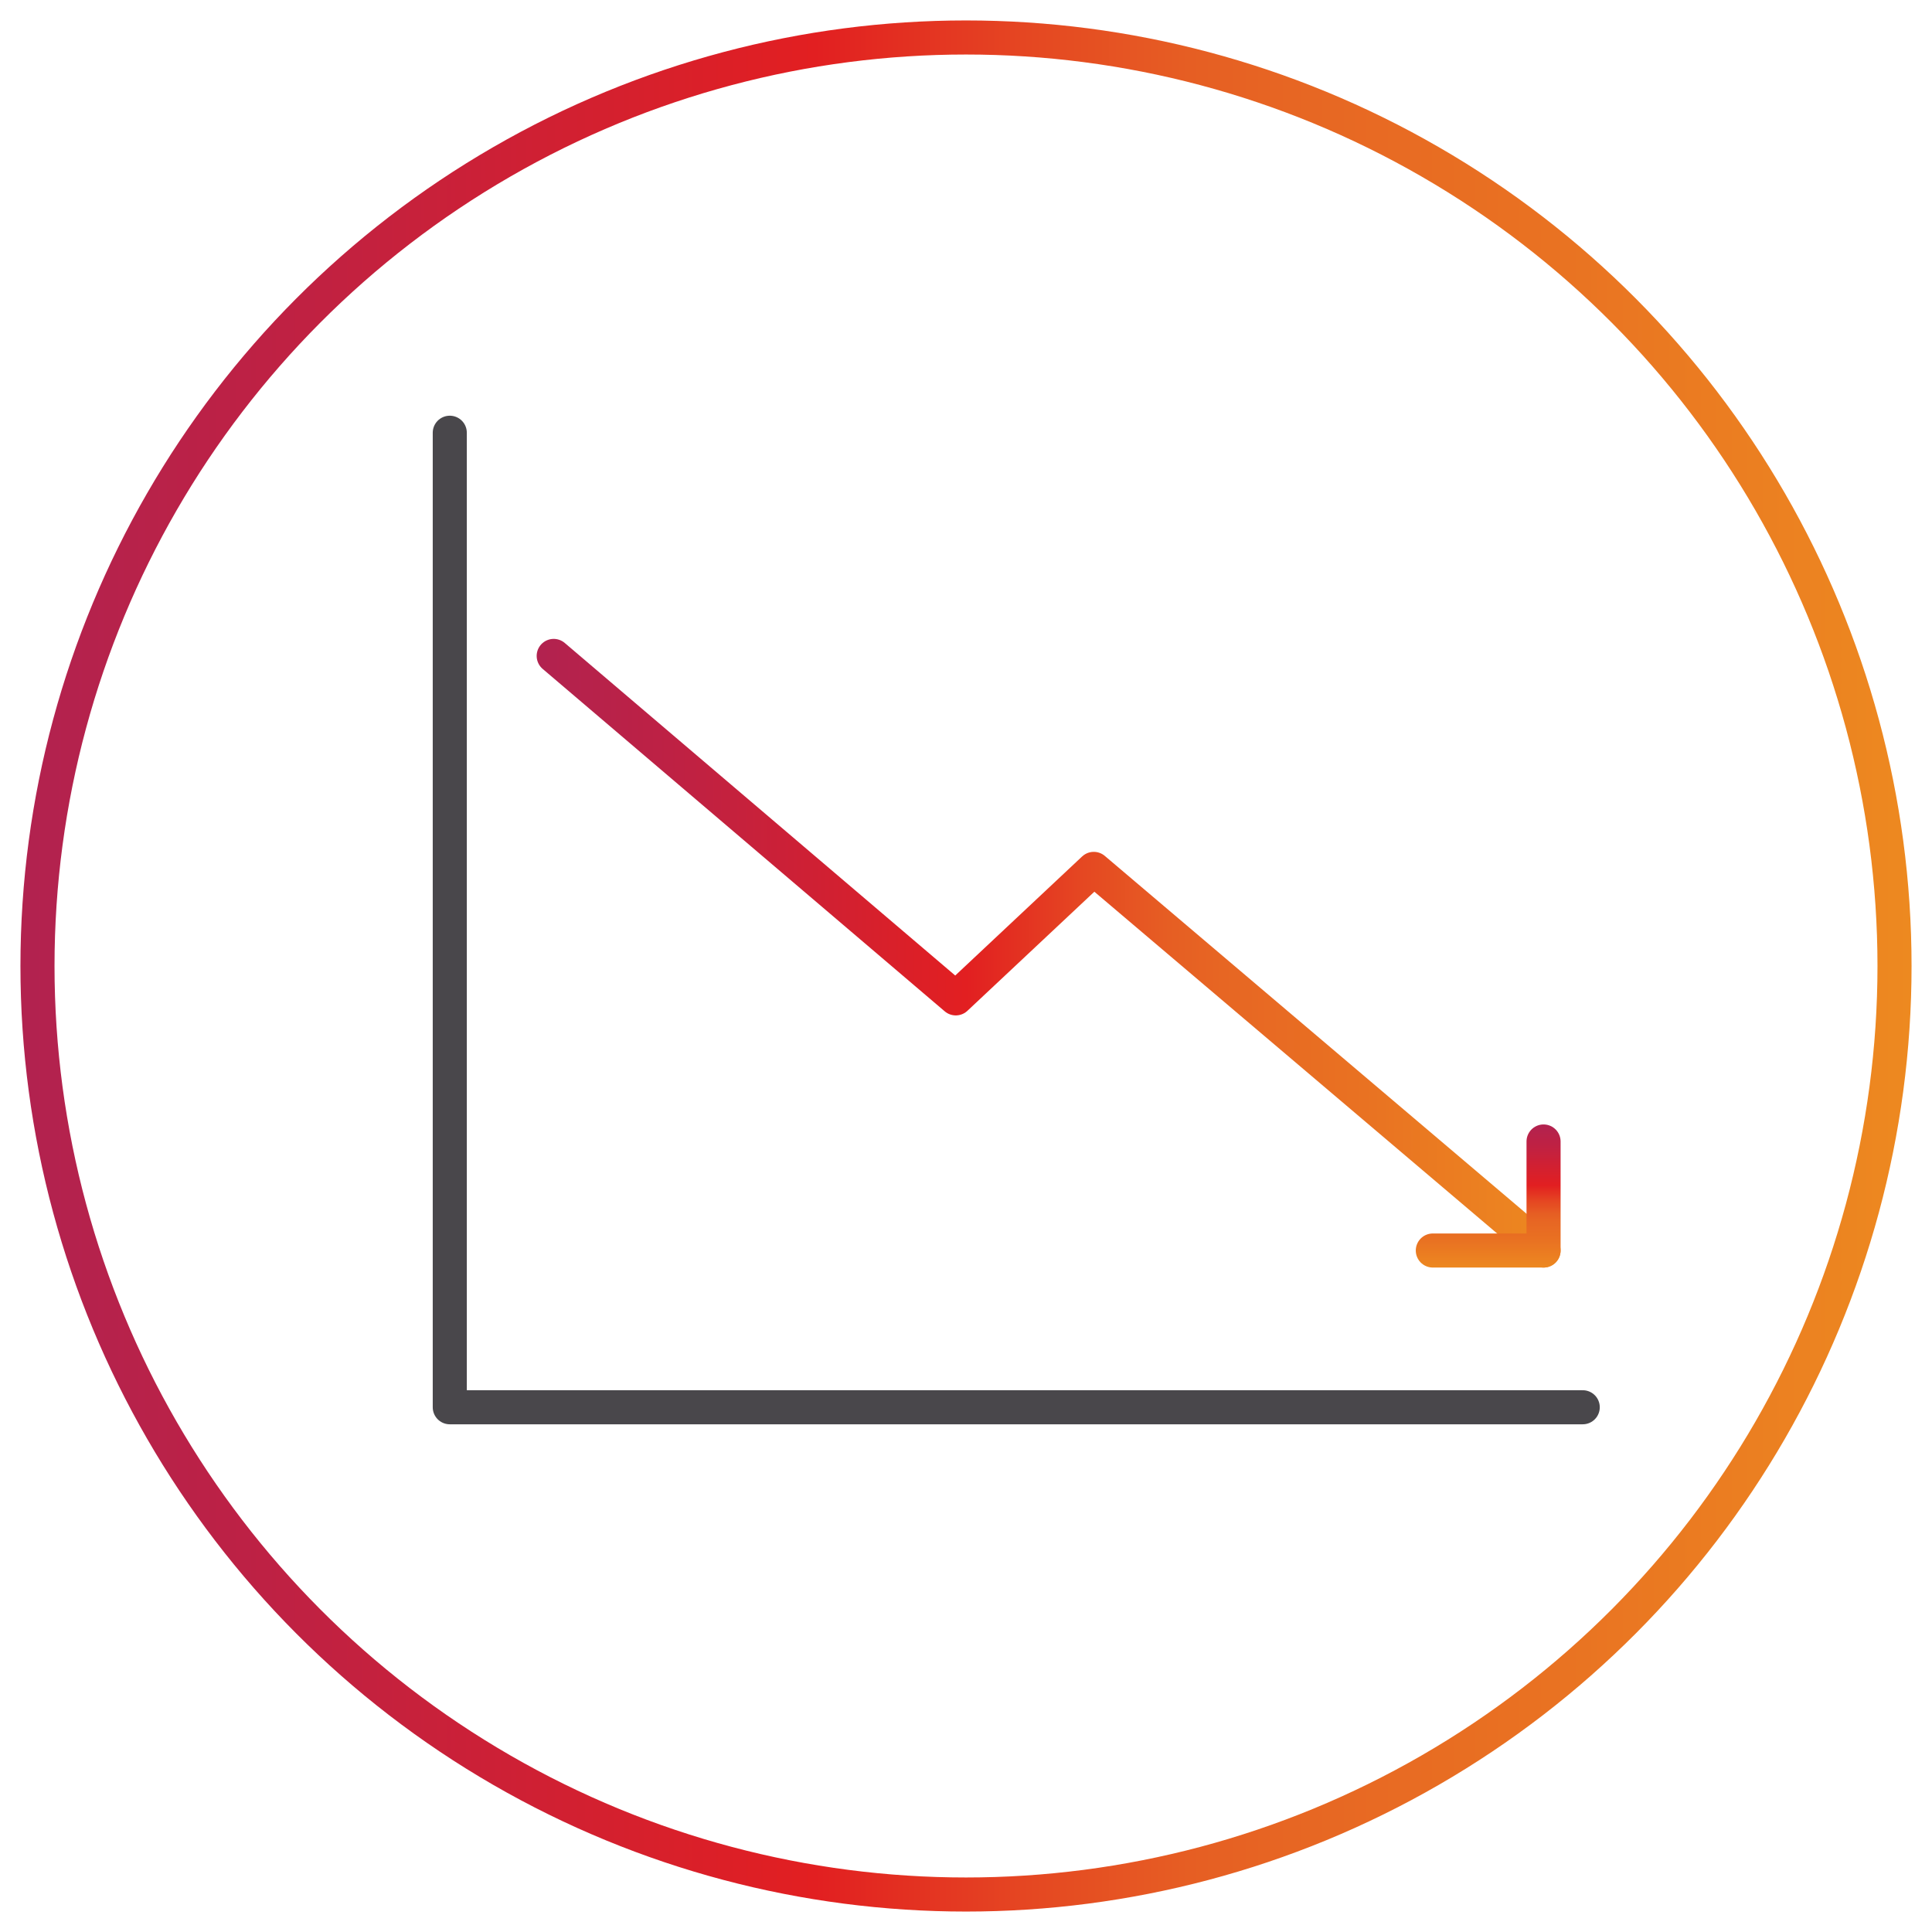
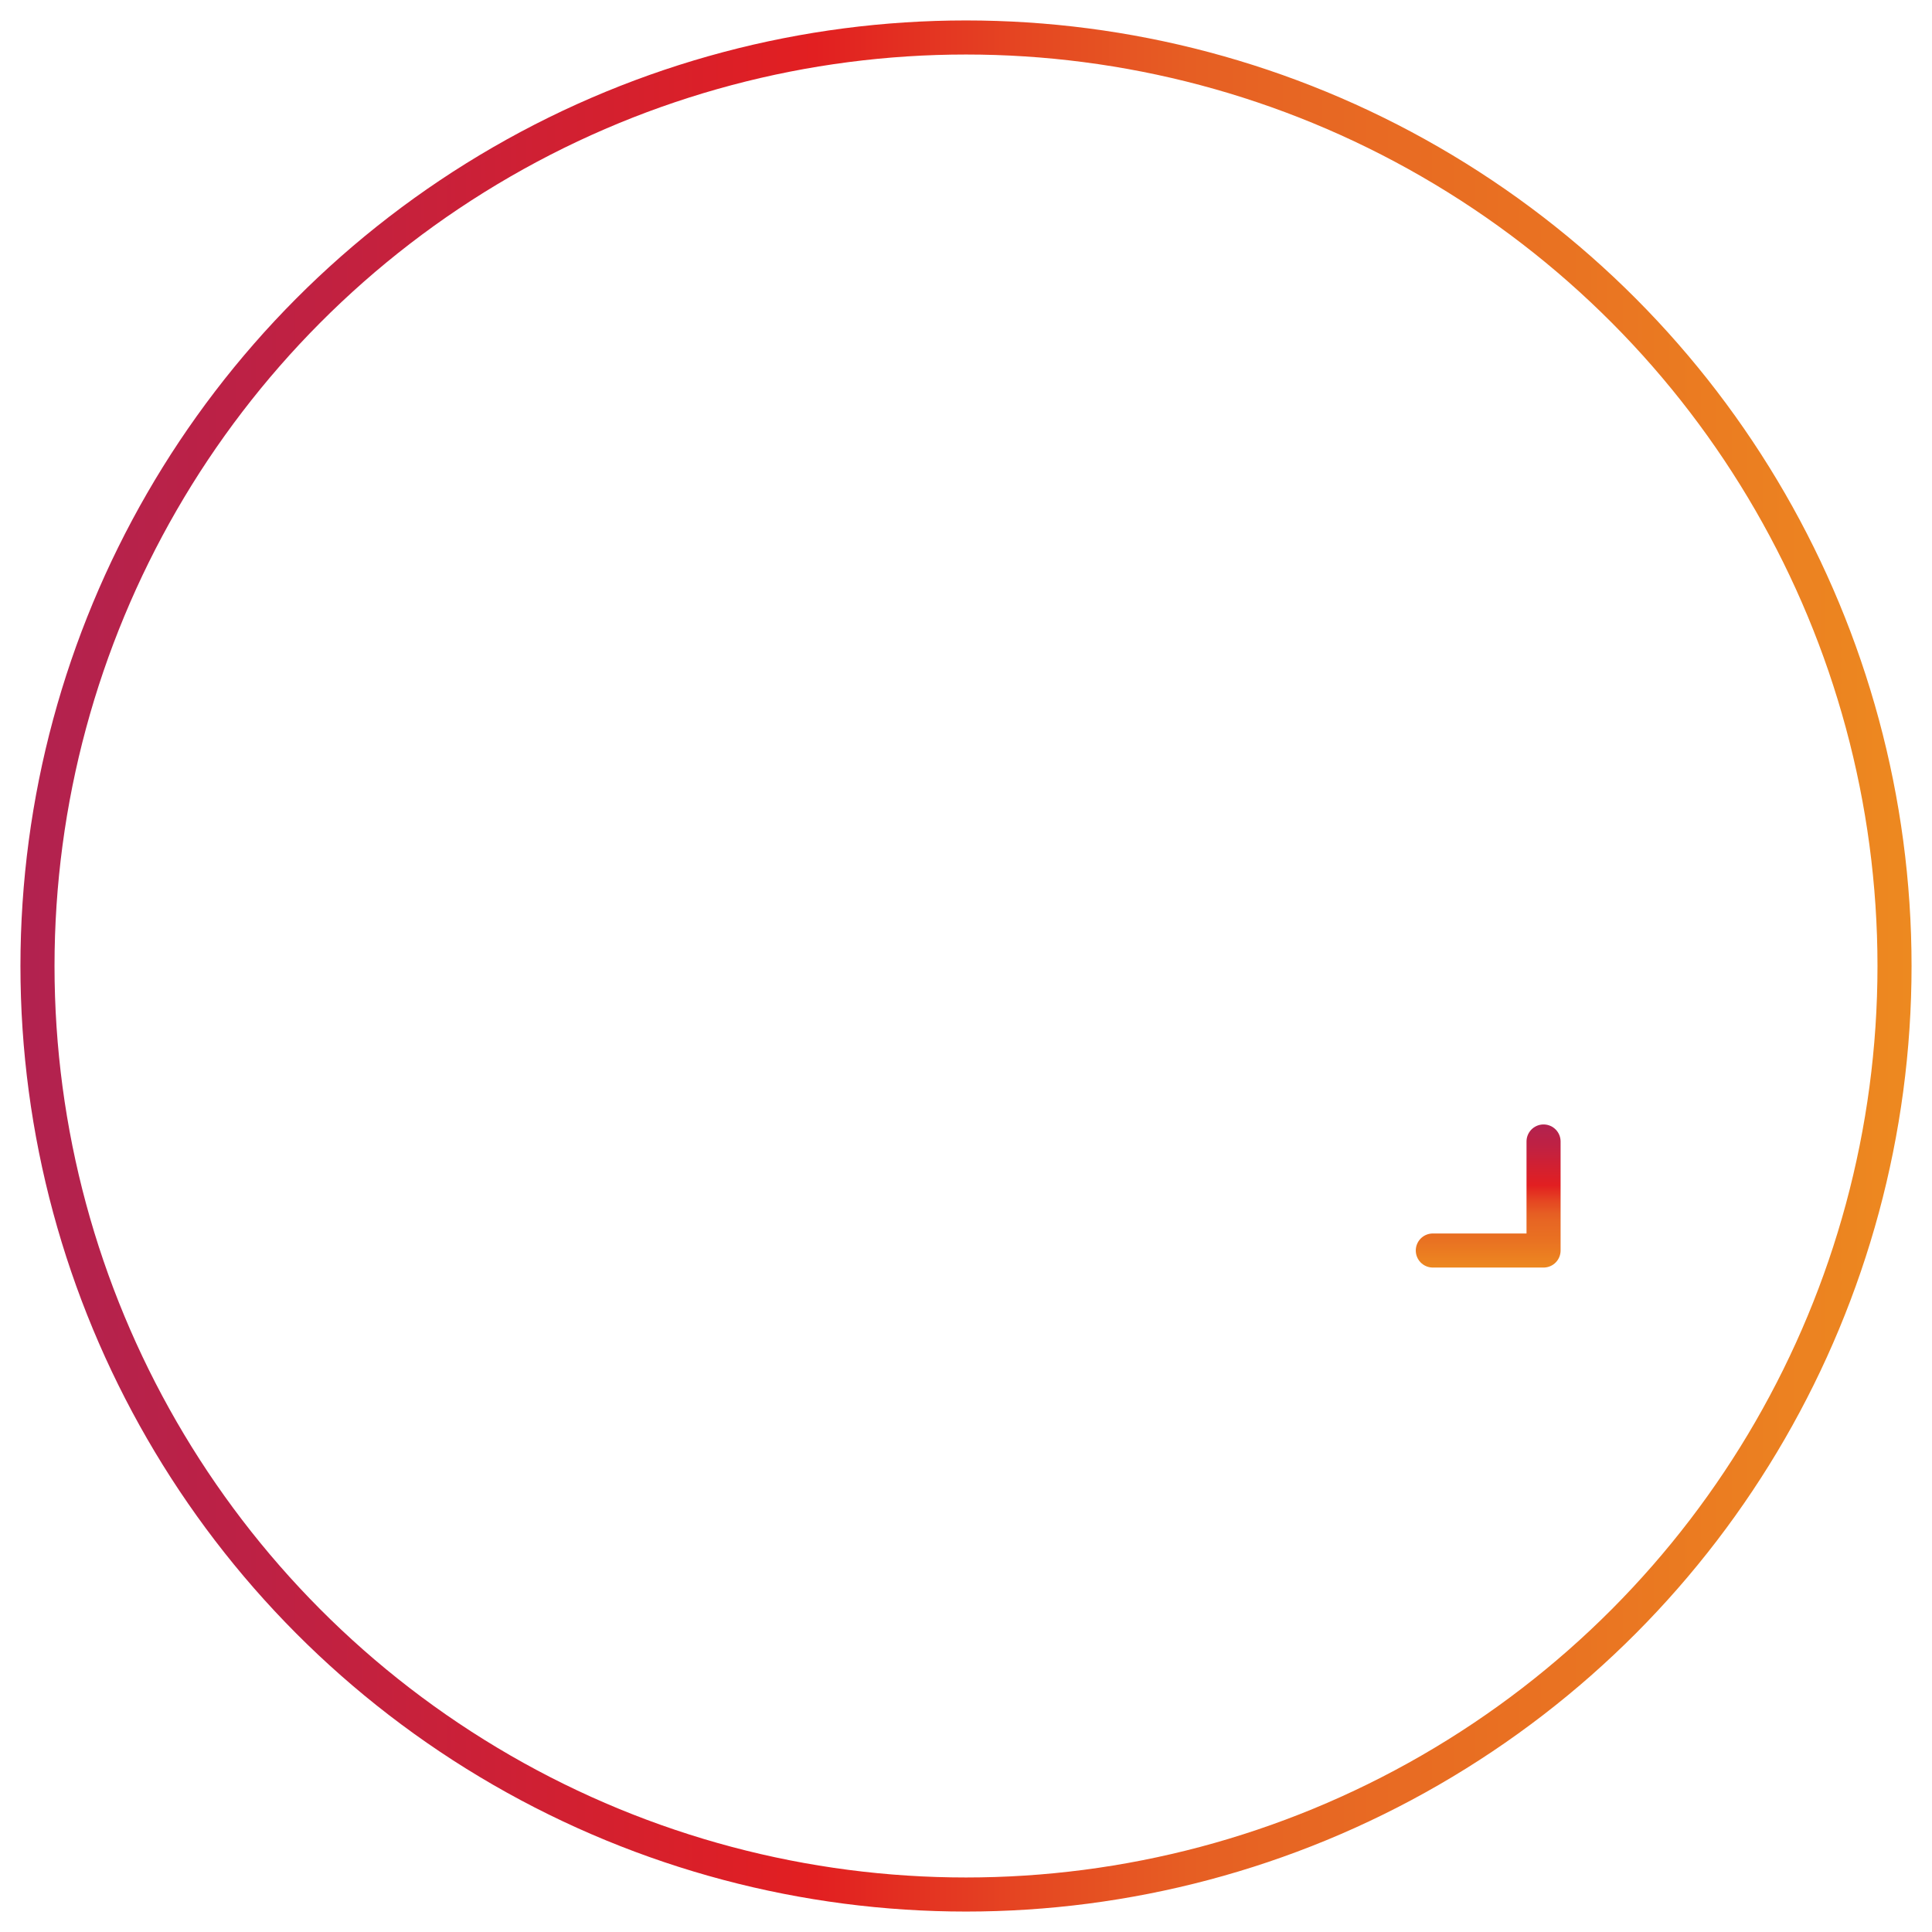
<svg xmlns="http://www.w3.org/2000/svg" version="1.1" id="Layer_1" x="0px" y="0px" viewBox="0 0 113.4 113.4" style="enable-background:new 0 0 113.4 113.4;" xml:space="preserve">
  <style type="text/css">
	.st0{fill:none;stroke:url(#SVGID_1_);stroke-width:2;stroke-linecap:round;stroke-linejoin:round;}
	.st1{fill:none;stroke:#49474B;stroke-width:2;stroke-linecap:round;stroke-linejoin:round;}
	
		.st2{fill:none;stroke:url(#SVGID_00000107586729057350627780000015636649165722737066_);stroke-width:2;stroke-linecap:round;stroke-linejoin:round;stroke-miterlimit:10;}
	
		.st3{fill:none;stroke:url(#SVGID_00000084514696276781240530000003672177357148362637_);stroke-width:2;stroke-linecap:round;stroke-linejoin:round;stroke-miterlimit:10;}
</style>
  <linearGradient id="SVGID_1_" gradientUnits="userSpaceOnUse" x1="1.2" y1="-1604.527" x2="112.2" y2="-1604.527" gradientTransform="matrix(1 0 0 -1 0 -1547.827)">
    <stop offset="0" style="stop-color:#B2224E" />
    <stop offset="4.727270e-03" style="stop-color:#B2224F" />
    <stop offset="0.161" style="stop-color:#C12141" />
    <stop offset="0.42" style="stop-color:#E21F21" />
    <stop offset="0.429" style="stop-color:#E22221" />
    <stop offset="0.533" style="stop-color:#E54722" />
    <stop offset="0.618" style="stop-color:#E65E23" />
    <stop offset="0.671" style="stop-color:#E76623" />
    <stop offset="0.81" style="stop-color:#E97222" />
    <stop offset="1" style="stop-color:#ED8920" />
  </linearGradient>
  <circle class="st0" cx="56.7" cy="56.7" r="54.5" />
  <g>
-     <polyline class="st1" points="26.4,25.4 26.4,82.6 92.9,82.6  " />
    <g>
      <linearGradient id="SVGID_00000016042337410484816020000004883043699494083212_" gradientUnits="userSpaceOnUse" x1="31.5" y1="-877.887" x2="91.508" y2="-877.887" gradientTransform="matrix(1 0 0 -1 0 -821.937)">
        <stop offset="0" style="stop-color:#B2224E" />
        <stop offset="4.727270e-03" style="stop-color:#B2224F" />
        <stop offset="0.161" style="stop-color:#C12141" />
        <stop offset="0.42" style="stop-color:#E21F21" />
        <stop offset="0.429" style="stop-color:#E22221" />
        <stop offset="0.533" style="stop-color:#E54722" />
        <stop offset="0.618" style="stop-color:#E65E23" />
        <stop offset="0.671" style="stop-color:#E76623" />
        <stop offset="0.81" style="stop-color:#E97222" />
        <stop offset="1" style="stop-color:#ED8920" />
      </linearGradient>
-       <polyline style="fill:none;stroke:url(#SVGID_00000016042337410484816020000004883043699494083212_);stroke-width:2;stroke-linecap:round;stroke-linejoin:round;stroke-miterlimit:10;" points="    32.5,38.5 56.1,58.6 64.2,51 90.6,73.4   " />
      <linearGradient id="SVGID_00000155106652437826893830000007738215222162747798_" gradientUnits="userSpaceOnUse" x1="66.847" y1="1215.135" x2="75.257" y2="1215.135" gradientTransform="matrix(0 1 1 0 -1127.785 -0.812)">
        <stop offset="0" style="stop-color:#B2224E" />
        <stop offset="4.727270e-03" style="stop-color:#B2224F" />
        <stop offset="0.161" style="stop-color:#C12141" />
        <stop offset="0.42" style="stop-color:#E21F21" />
        <stop offset="0.429" style="stop-color:#E22221" />
        <stop offset="0.533" style="stop-color:#E54722" />
        <stop offset="0.618" style="stop-color:#E65E23" />
        <stop offset="0.671" style="stop-color:#E76623" />
        <stop offset="0.81" style="stop-color:#E97222" />
        <stop offset="1" style="stop-color:#ED8920" />
      </linearGradient>
      <polyline style="fill:none;stroke:url(#SVGID_00000155106652437826893830000007738215222162747798_);stroke-width:2;stroke-linecap:round;stroke-linejoin:round;stroke-miterlimit:10;" points="    90.6,67 90.6,73.4 84.1,73.4   " />
    </g>
  </g>
</svg>